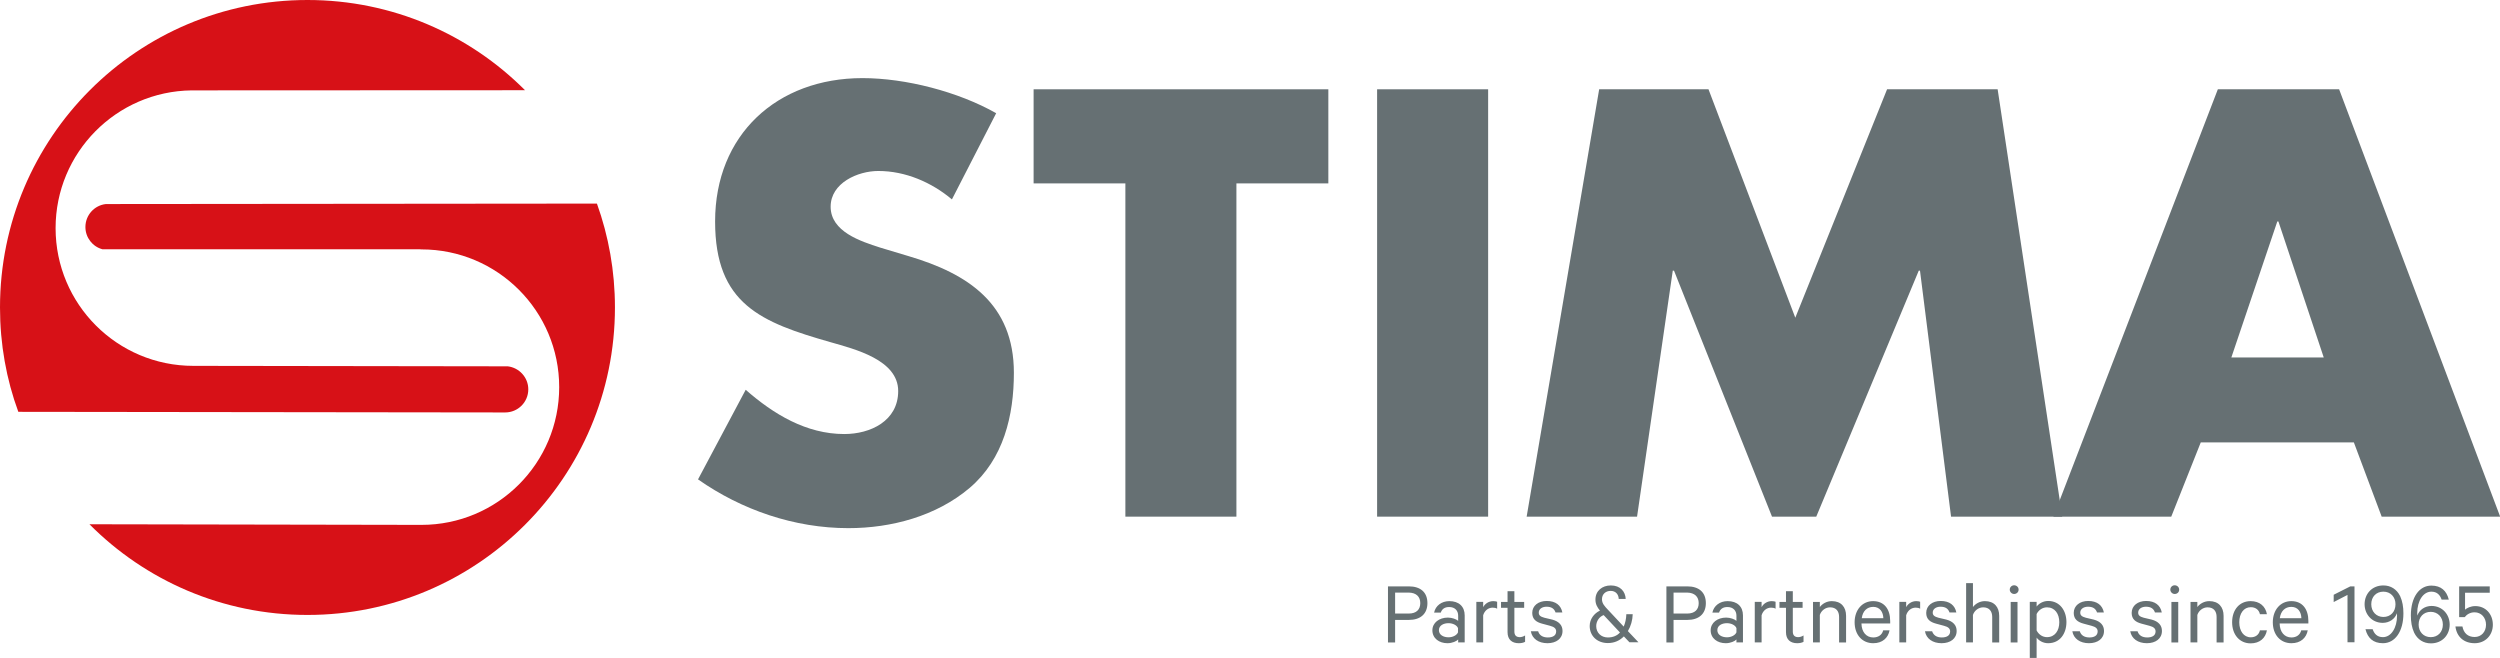
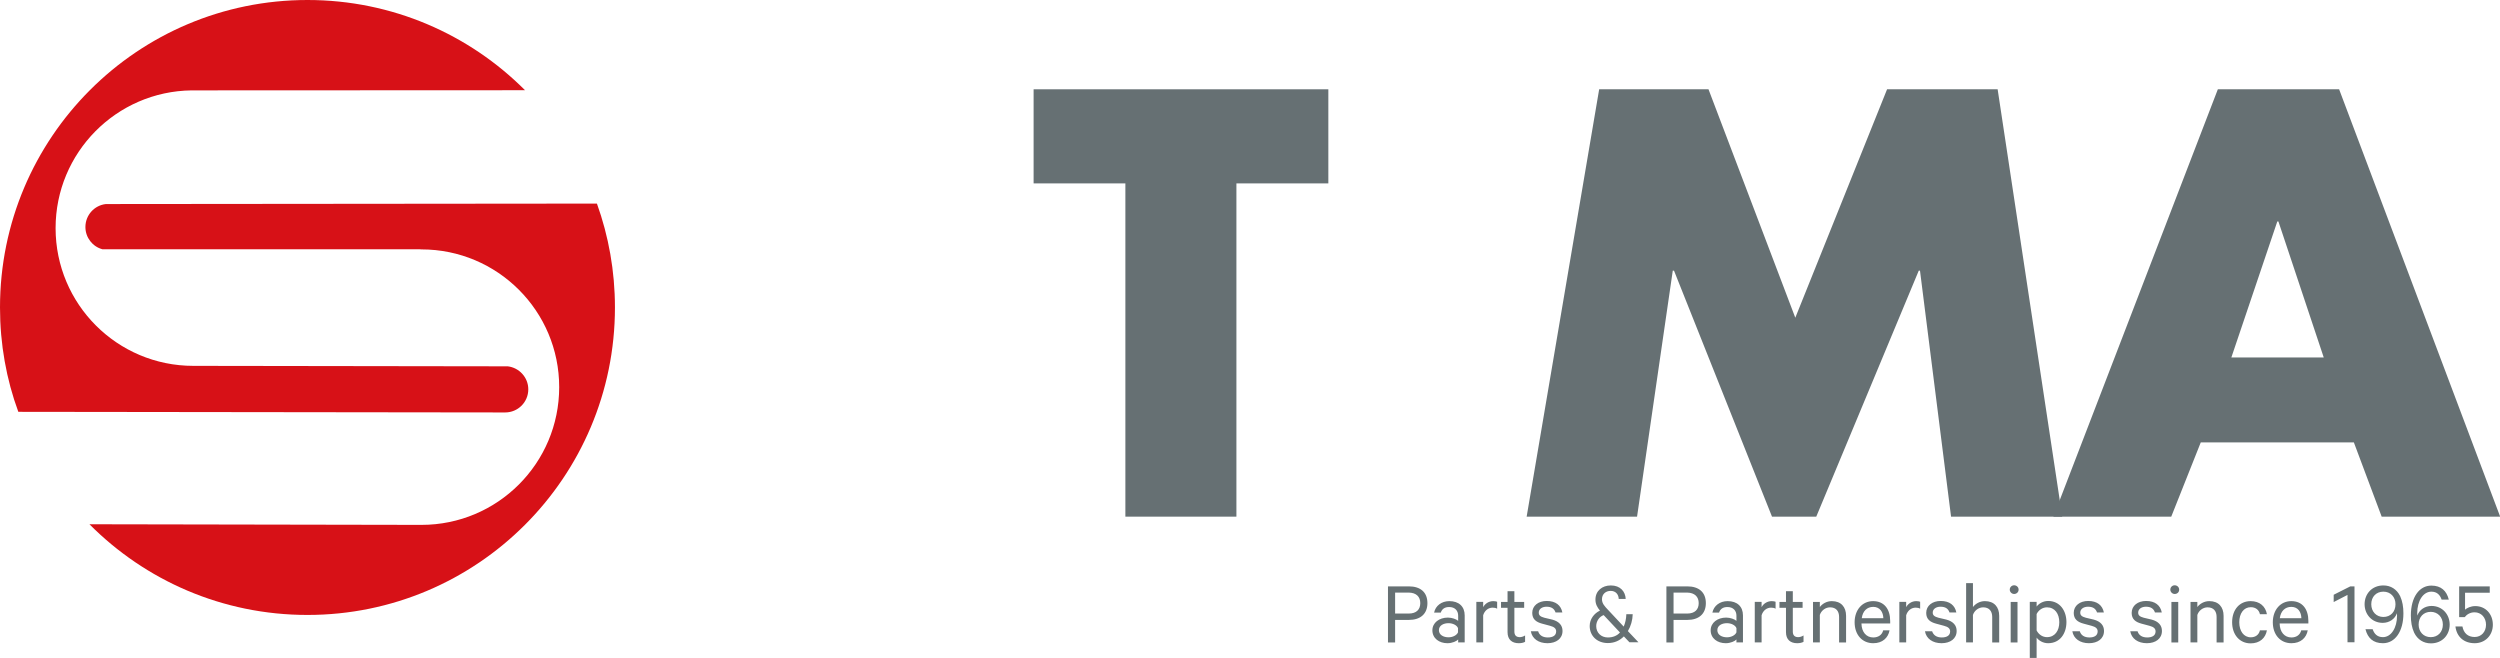
<svg xmlns="http://www.w3.org/2000/svg" version="1.1" id="Livello_1" x="0px" y="0px" viewBox="0 0 1609.9 423.7" style="enable-background:new 0 0 1609.9 423.7;" xml:space="preserve">
  <style type="text/css">
	.st0{fill:#667073;}
	.st1{fill:#D71117;}
</style>
  <g>
    <path class="st0" d="M907.3,399.2c7.3,0,11.9-3.8,11.9-10.8c0-7.1-4.6-10.8-11.9-10.8h-13.5v36.1h4.6v-14.5H907.3z M914.6,388.4   c0,4.1-2.5,6.7-7.4,6.7h-8.8v-13.5h8.8C912.1,381.7,914.6,384.3,914.6,388.4 M943.2,413.7v-17.4c0-5.7-3.7-9.2-9.9-9.2   c-5,0-8.9,3-9.8,7.4h4.3c0.8-2.4,2.6-3.6,5.4-3.6c3.8,0,5.8,2.4,5.8,5.6v3.3c-1.1-1-3.9-2.1-6.6-2.1c-5.6,0-10,3.3-10,8.2   c0,5.2,4.4,8.3,9.7,8.3c3.1,0,5.9-1.3,6.9-2.4v1.9H943.2z M938.9,407.2c-0.8,1.9-3.4,3.2-6.1,3.2c-3.2,0-6.2-1.5-6.2-4.6   c0-3.1,3.1-4.5,6.2-4.5c2.7,0,5.4,1.3,6.1,3.2V407.2z M964.1,387.5c-0.5-0.2-1.4-0.4-2.5-0.4c-2.9,0-5.4,1.7-6.5,3.9v-3.4h-4.4   v26.1h4.4v-17.5c0.9-3,3.3-4.9,6.1-4.9c1.1,0,2.2,0.2,2.9,0.7V387.5z M970.8,407.1c0,4.8,2.9,7.1,7.2,7.1c1.6,0,3.1-0.3,4.1-0.9   v-4.1c-0.9,0.6-2.2,1.1-3.4,1.1c-2.2,0-3.5-1.1-3.5-3.6v-15.3h6.3v-3.8h-6.3v-6.9h-4.4v6.9h-4.2v3.8h4.2V407.1z M985.8,406.5   c0.8,4.8,5,7.7,10.7,7.7c5.6,0,9.7-2.9,9.7-7.9c0-3.6-2.2-6.1-6.6-7.3l-5.1-1.2c-2.5-0.7-3.6-1.5-3.6-3.3c0-2.5,2.4-3.8,5-3.8   c3.2,0,5,1.3,5.8,3.7h4.4c-0.9-4.6-4.3-7.4-10.1-7.4c-5.3,0-9.3,3-9.3,7.7c0,4.1,2.6,5.9,6.3,6.9l5.2,1.4c2.7,0.7,3.9,1.8,3.9,3.6   c0,2.7-2.2,3.9-5.4,3.9c-3.1,0-5.4-1.3-6.2-4H985.8z M1046.9,385.8c-0.2-4.9-3.5-8.8-9.6-8.8c-5.6,0-9.9,3.5-9.9,9.1   c0,2.9,1.1,4.9,2.9,7.1c-3.8,1.8-6.6,5.5-6.6,9.9c0,6.4,4.8,11,11.7,11c4.2,0,7.7-1.6,10.3-4.3l3.6,3.8h5.8l-6.8-7.2   c1.9-3.2,3-7,3.1-10.9h-4.1c-0.1,3-0.7,5.7-1.7,8l-10.1-10.8c-2.1-2.2-3.9-4.1-3.9-6.8c0-3.4,2.5-5.4,5.6-5.4   c3.2,0,5.1,2.2,5.2,5.2H1046.9z M1035.4,410.5c-4.4,0-7.5-3.1-7.5-7.3c0-3.2,2-6.1,4.8-7.1l10.5,11.2   C1041.3,409.4,1038.7,410.5,1035.4,410.5 M1086.6,399.2c7.3,0,11.9-3.8,11.9-10.8c0-7.1-4.6-10.8-11.9-10.8h-13.5v36.1h4.6v-14.5   H1086.6z M1093.9,388.4c0,4.1-2.5,6.7-7.4,6.7h-8.8v-13.5h8.8C1091.3,381.7,1093.9,384.3,1093.9,388.4 M1122.4,413.7v-17.4   c0-5.7-3.7-9.2-9.9-9.2c-5,0-8.9,3-9.8,7.4h4.3c0.8-2.4,2.6-3.6,5.4-3.6c3.8,0,5.8,2.4,5.8,5.6v3.3c-1.1-1-3.9-2.1-6.6-2.1   c-5.6,0-10,3.3-10,8.2c0,5.2,4.4,8.3,9.7,8.3c3.1,0,5.9-1.3,6.9-2.4v1.9H1122.4z M1118.2,407.2c-0.8,1.9-3.4,3.2-6.1,3.2   c-3.2,0-6.2-1.5-6.2-4.6c0-3.1,3.1-4.5,6.2-4.5c2.7,0,5.4,1.3,6.1,3.2V407.2z M1143.4,387.5c-0.5-0.2-1.4-0.4-2.5-0.4   c-2.9,0-5.4,1.7-6.5,3.9v-3.4h-4.4v26.1h4.4v-17.5c0.9-3,3.3-4.9,6.1-4.9c1.1,0,2.2,0.2,2.9,0.7V387.5z M1150.1,407.1   c0,4.8,2.9,7.1,7.2,7.1c1.6,0,3.1-0.3,4.1-0.9v-4.1c-0.9,0.6-2.2,1.1-3.4,1.1c-2.2,0-3.5-1.1-3.5-3.6v-15.3h6.3v-3.8h-6.3v-6.9   h-4.4v6.9h-4.2v3.8h4.2V407.1z M1167.5,413.7h4.4V396c0.9-2.8,3.6-4.9,6.6-4.9c3.9,0,5.8,2.5,5.8,6.2v16.4h4.5v-17.1   c0-5.7-3.2-9.5-9.2-9.5c-3.4,0-6.2,1.8-7.7,3.8v-3.3h-4.4V413.7z M1212.7,405.9c-0.7,2.9-3.1,4.6-6.4,4.6c-4.4,0-7.5-3.4-7.6-9   h18.5v-1.6c0-7.6-3.8-12.8-11-12.8c-7.1,0-11.9,5.8-11.9,13.6c0,8.1,4.9,13.5,12,13.5c5.9,0,9.6-3.4,10.5-8.3H1212.7z    M1206.3,390.8c4.3,0,6.4,3.4,6.5,7.3h-13.9C1199.5,393.5,1202.3,390.8,1206.3,390.8 M1236.5,387.5c-0.5-0.2-1.4-0.4-2.5-0.4   c-2.9,0-5.4,1.7-6.5,3.9v-3.4h-4.4v26.1h4.4v-17.5c0.9-3,3.3-4.9,6.1-4.9c1.1,0,2.2,0.2,2.9,0.7V387.5z M1239.6,406.5   c0.8,4.8,5,7.7,10.7,7.7c5.6,0,9.7-2.9,9.7-7.9c0-3.6-2.2-6.1-6.6-7.3l-5.1-1.2c-2.5-0.7-3.7-1.5-3.7-3.3c0-2.5,2.4-3.8,5-3.8   c3.2,0,5,1.3,5.8,3.7h4.4c-0.9-4.6-4.3-7.4-10.1-7.4c-5.3,0-9.3,3-9.3,7.7c0,4.1,2.6,5.9,6.3,6.9l5.2,1.4c2.7,0.7,3.9,1.8,3.9,3.6   c0,2.7-2.2,3.9-5.4,3.9c-3.1,0-5.3-1.3-6.2-4H1239.6z M1266.1,413.7h4.4V396c0.9-2.8,3.6-4.9,6.6-4.9c3.9,0,5.8,2.5,5.8,6.2v16.4   h4.5v-17.1c0-5.7-3.2-9.5-9.2-9.5c-3.4,0-6.2,1.8-7.7,3.8v-15.4h-4.4V413.7z M1299.2,387.6h-4.4v26.1h4.4V387.6z M1299.9,379.7   c0-1.6-1.3-2.8-2.9-2.8c-1.5,0-2.8,1.2-2.8,2.8c0,1.5,1.3,2.8,2.8,2.8C1298.6,382.5,1299.9,381.3,1299.9,379.7 M1311.5,410.6   c1.4,1.9,4.1,3.6,7.4,3.6c7.7,0,11.8-6.3,11.8-13.6c0-7.2-4.1-13.6-11.8-13.6c-3.2,0-6,1.7-7.4,3.6v-3h-4.4v36.1h4.4V410.6z    M1311.5,395.4c1.4-2.7,3.9-4.3,6.7-4.3c5,0,7.9,4.1,7.9,9.6c0,5.5-2.9,9.6-7.9,9.6c-2.8,0-5.3-1.6-6.7-4.3V395.4z M1334.5,406.5   c0.8,4.8,5,7.7,10.7,7.7c5.6,0,9.7-2.9,9.7-7.9c0-3.6-2.2-6.1-6.6-7.3l-5.1-1.2c-2.5-0.7-3.6-1.5-3.6-3.3c0-2.5,2.4-3.8,5-3.8   c3.2,0,5,1.3,5.8,3.7h4.4c-0.9-4.6-4.3-7.4-10.1-7.4c-5.3,0-9.3,3-9.3,7.7c0,4.1,2.6,5.9,6.3,6.9l5.2,1.4c2.7,0.7,3.9,1.8,3.9,3.6   c0,2.7-2.2,3.9-5.3,3.9c-3.1,0-5.4-1.3-6.2-4H1334.5z M1371.8,406.5c0.8,4.8,5,7.7,10.7,7.7c5.6,0,9.7-2.9,9.7-7.9   c0-3.6-2.2-6.1-6.6-7.3l-5.1-1.2c-2.5-0.7-3.6-1.5-3.6-3.3c0-2.5,2.4-3.8,5-3.8c3.2,0,5,1.3,5.8,3.7h4.4c-0.9-4.6-4.3-7.4-10.1-7.4   c-5.3,0-9.3,3-9.3,7.7c0,4.1,2.6,5.9,6.3,6.9l5.2,1.4c2.7,0.7,3.9,1.8,3.9,3.6c0,2.7-2.2,3.9-5.4,3.9c-3.1,0-5.4-1.3-6.2-4H1371.8z    M1402.7,387.6h-4.4v26.1h4.4V387.6z M1403.3,379.7c0-1.6-1.3-2.8-2.9-2.8c-1.5,0-2.8,1.2-2.8,2.8c0,1.5,1.3,2.8,2.8,2.8   C1402.1,382.5,1403.3,381.3,1403.3,379.7 M1410.6,413.7h4.4V396c0.9-2.8,3.6-4.9,6.6-4.9c3.9,0,5.8,2.5,5.8,6.2v16.4h4.5v-17.1   c0-5.7-3.2-9.5-9.2-9.5c-3.4,0-6.2,1.8-7.7,3.8v-3.3h-4.4V413.7z M1437.4,400.7c0,8.1,4.9,13.6,11.9,13.6c5.9,0,9.6-3.4,10.5-8.4   h-4.5c-0.6,2.8-2.8,4.5-5.9,4.5c-4.5,0-7.4-4-7.4-9.7c0-5.7,2.9-9.7,7.4-9.7c3.1,0,5.3,1.7,5.9,4.5h4.5c-0.9-5-4.6-8.4-10.5-8.4   C1442.3,387.1,1437.4,392.5,1437.4,400.7 M1481.9,405.9c-0.7,2.9-3.1,4.6-6.3,4.6c-4.4,0-7.5-3.4-7.6-9h18.5v-1.6   c0-7.6-3.8-12.8-11-12.8c-7.1,0-11.9,5.8-11.9,13.6c0,8.1,4.9,13.5,12,13.5c5.9,0,9.6-3.4,10.5-8.3H1481.9z M1475.5,390.8   c4.4,0,6.4,3.4,6.5,7.3h-13.9C1468.7,393.5,1471.5,390.8,1475.5,390.8 M1516.3,377.6h-2.8l-10.7,5.4v4.7l8.9-4.6v30.5h4.5V377.6z    M1542.6,389.1c0,4.9-3.2,8.2-7.8,8.2c-4.5,0-7.8-3.4-7.8-8.2c0-4.8,3.2-8.1,7.8-8.1C1539.4,381,1542.6,384.4,1542.6,389.1    M1523.3,405.3c1.4,5.5,4.9,8.9,11.2,8.9c7.8,0,13.2-7.5,13.2-19.2c0-4.2-0.6-7.8-2.1-11.1c-2.2-4.5-6.1-6.9-10.8-6.9   c-7.4,0-12.1,5.5-12.1,12.1c0,6.5,4.7,12,11.7,12c4.2,0,7.9-2.5,9.1-6.2c0,0.4,0.1,1.2,0.1,1.6c0,7.8-3.8,13.8-9.1,13.8   c-3.6,0-5.6-2.1-6.6-5.1H1523.3z M1557.5,402.2c0-4.9,3.2-8.2,7.8-8.2c4.5,0,7.8,3.4,7.8,8.2c0,4.8-3.2,8.1-7.8,8.1   C1560.7,410.3,1557.5,406.9,1557.5,402.2 M1576.9,386c-1.4-5.5-4.9-8.9-11.2-8.9c-7.8,0-13.2,7.5-13.2,19.2c0,4.2,0.6,7.8,2.1,11.1   c2.2,4.5,6.1,6.9,10.8,6.9c7.4,0,12.1-5.5,12.1-12.1c0-6.5-4.7-12-11.7-12c-4.2,0-7.9,2.5-9.1,6.2c0-0.4-0.1-1.2-0.1-1.6   c0-7.8,3.8-13.8,9.1-13.8c3.6,0,5.6,2.1,6.6,5.1H1576.9z M1593.5,394.3c4.4,0,7.4,3.5,7.4,8c0,4.5-3,7.9-7.3,7.9   c-4.5,0-7.1-2.6-7.9-6.8h-4.5c0.8,6.7,5.5,10.8,12.4,10.8c6.8,0,11.7-5.1,11.7-11.9c0-6.9-4.7-12-11.3-12c-2.9,0-5.4,1.2-6.6,2.3   v-10.9h15.9v-4.1h-19.7v19.8h3.6C1588.4,395.8,1590.6,394.3,1593.5,394.3" />
    <path class="st1" d="M384.4,131.1C391.9,152,396,174.5,396,198c0,109.3-88.6,198-198,198c-54.9,0-104.5-22.3-140.4-58.4l213.8,0.4   c49,0,88.7-39.7,88.7-88.7c0-49-39.7-88.7-88.7-88.7l-1.7-0.1H65.9C59.6,158.8,55,153,55,146.2c0-7.7,5.8-14,13.2-14.8L384.4,131.1   z M0,198C0,88.6,88.6,0,198,0c54.7,0,104.3,22.2,140.1,58.1l-214.7,0.1c-48.5,0.6-87.6,40.1-87.6,88.7c0,49,39.7,88.7,88.7,88.7   l202.5,0.3c7.4,0.9,13.2,7.2,13.2,14.8c0,8.3-6.7,14.9-14.9,14.9l-313.5-0.4C4.1,244.3,0,221.6,0,198" />
-     <path class="st0" d="M641.5,72.9c-24.5-13.9-58.4-22.6-86.1-22.6c-55.1,0-94.9,36.5-94.9,92.3c0,53.3,29.6,65,74.5,77.8   c15.3,4.4,43.4,11.3,43.4,31.4c0,19.3-17.9,27.7-34.7,27.7c-24.5,0-45.6-12.8-63.5-28.5l-30.7,57.7c28.1,19.7,62.1,31.4,96.8,31.4   c27.7,0,56.6-7.7,78.1-25.9c21.9-18.6,28.5-46.7,28.5-74.1c0-44.5-29.6-63.9-67.9-75.2l-18.3-5.5c-12.4-4-31.8-10.2-31.8-26.3   c0-15.3,17.5-23,30.7-23c17.5,0,34.3,7.3,47.4,18.3L641.5,72.9z" />
  </g>
  <polygon class="st0" points="796.2,118.1 855.4,118.1 855.4,57.5 665.6,57.5 665.6,118.1 724.7,118.1 724.7,332.7 796.2,332.7 " />
-   <rect x="886.8" y="57.5" class="st0" width="71.5" height="275.2" />
  <polygon class="st0" points="983.1,332.7 1054.2,332.7 1077.2,174.3 1078,174.3 1141.1,332.7 1169.6,332.7 1235.6,174.3   1236.4,174.3 1256.4,332.7 1328,332.7 1286.4,57.5 1215.2,57.5 1156.1,204.6 1100.2,57.5 1029.8,57.5 " />
  <path class="st0" d="M1515.8,284.9l17.9,47.8h76.3L1506.3,57.5h-78.1l-105.9,275.2h75.9l19-47.8H1515.8z M1496.4,230.2h-59.5  l29.6-87.6h0.7L1496.4,230.2z" />
</svg>